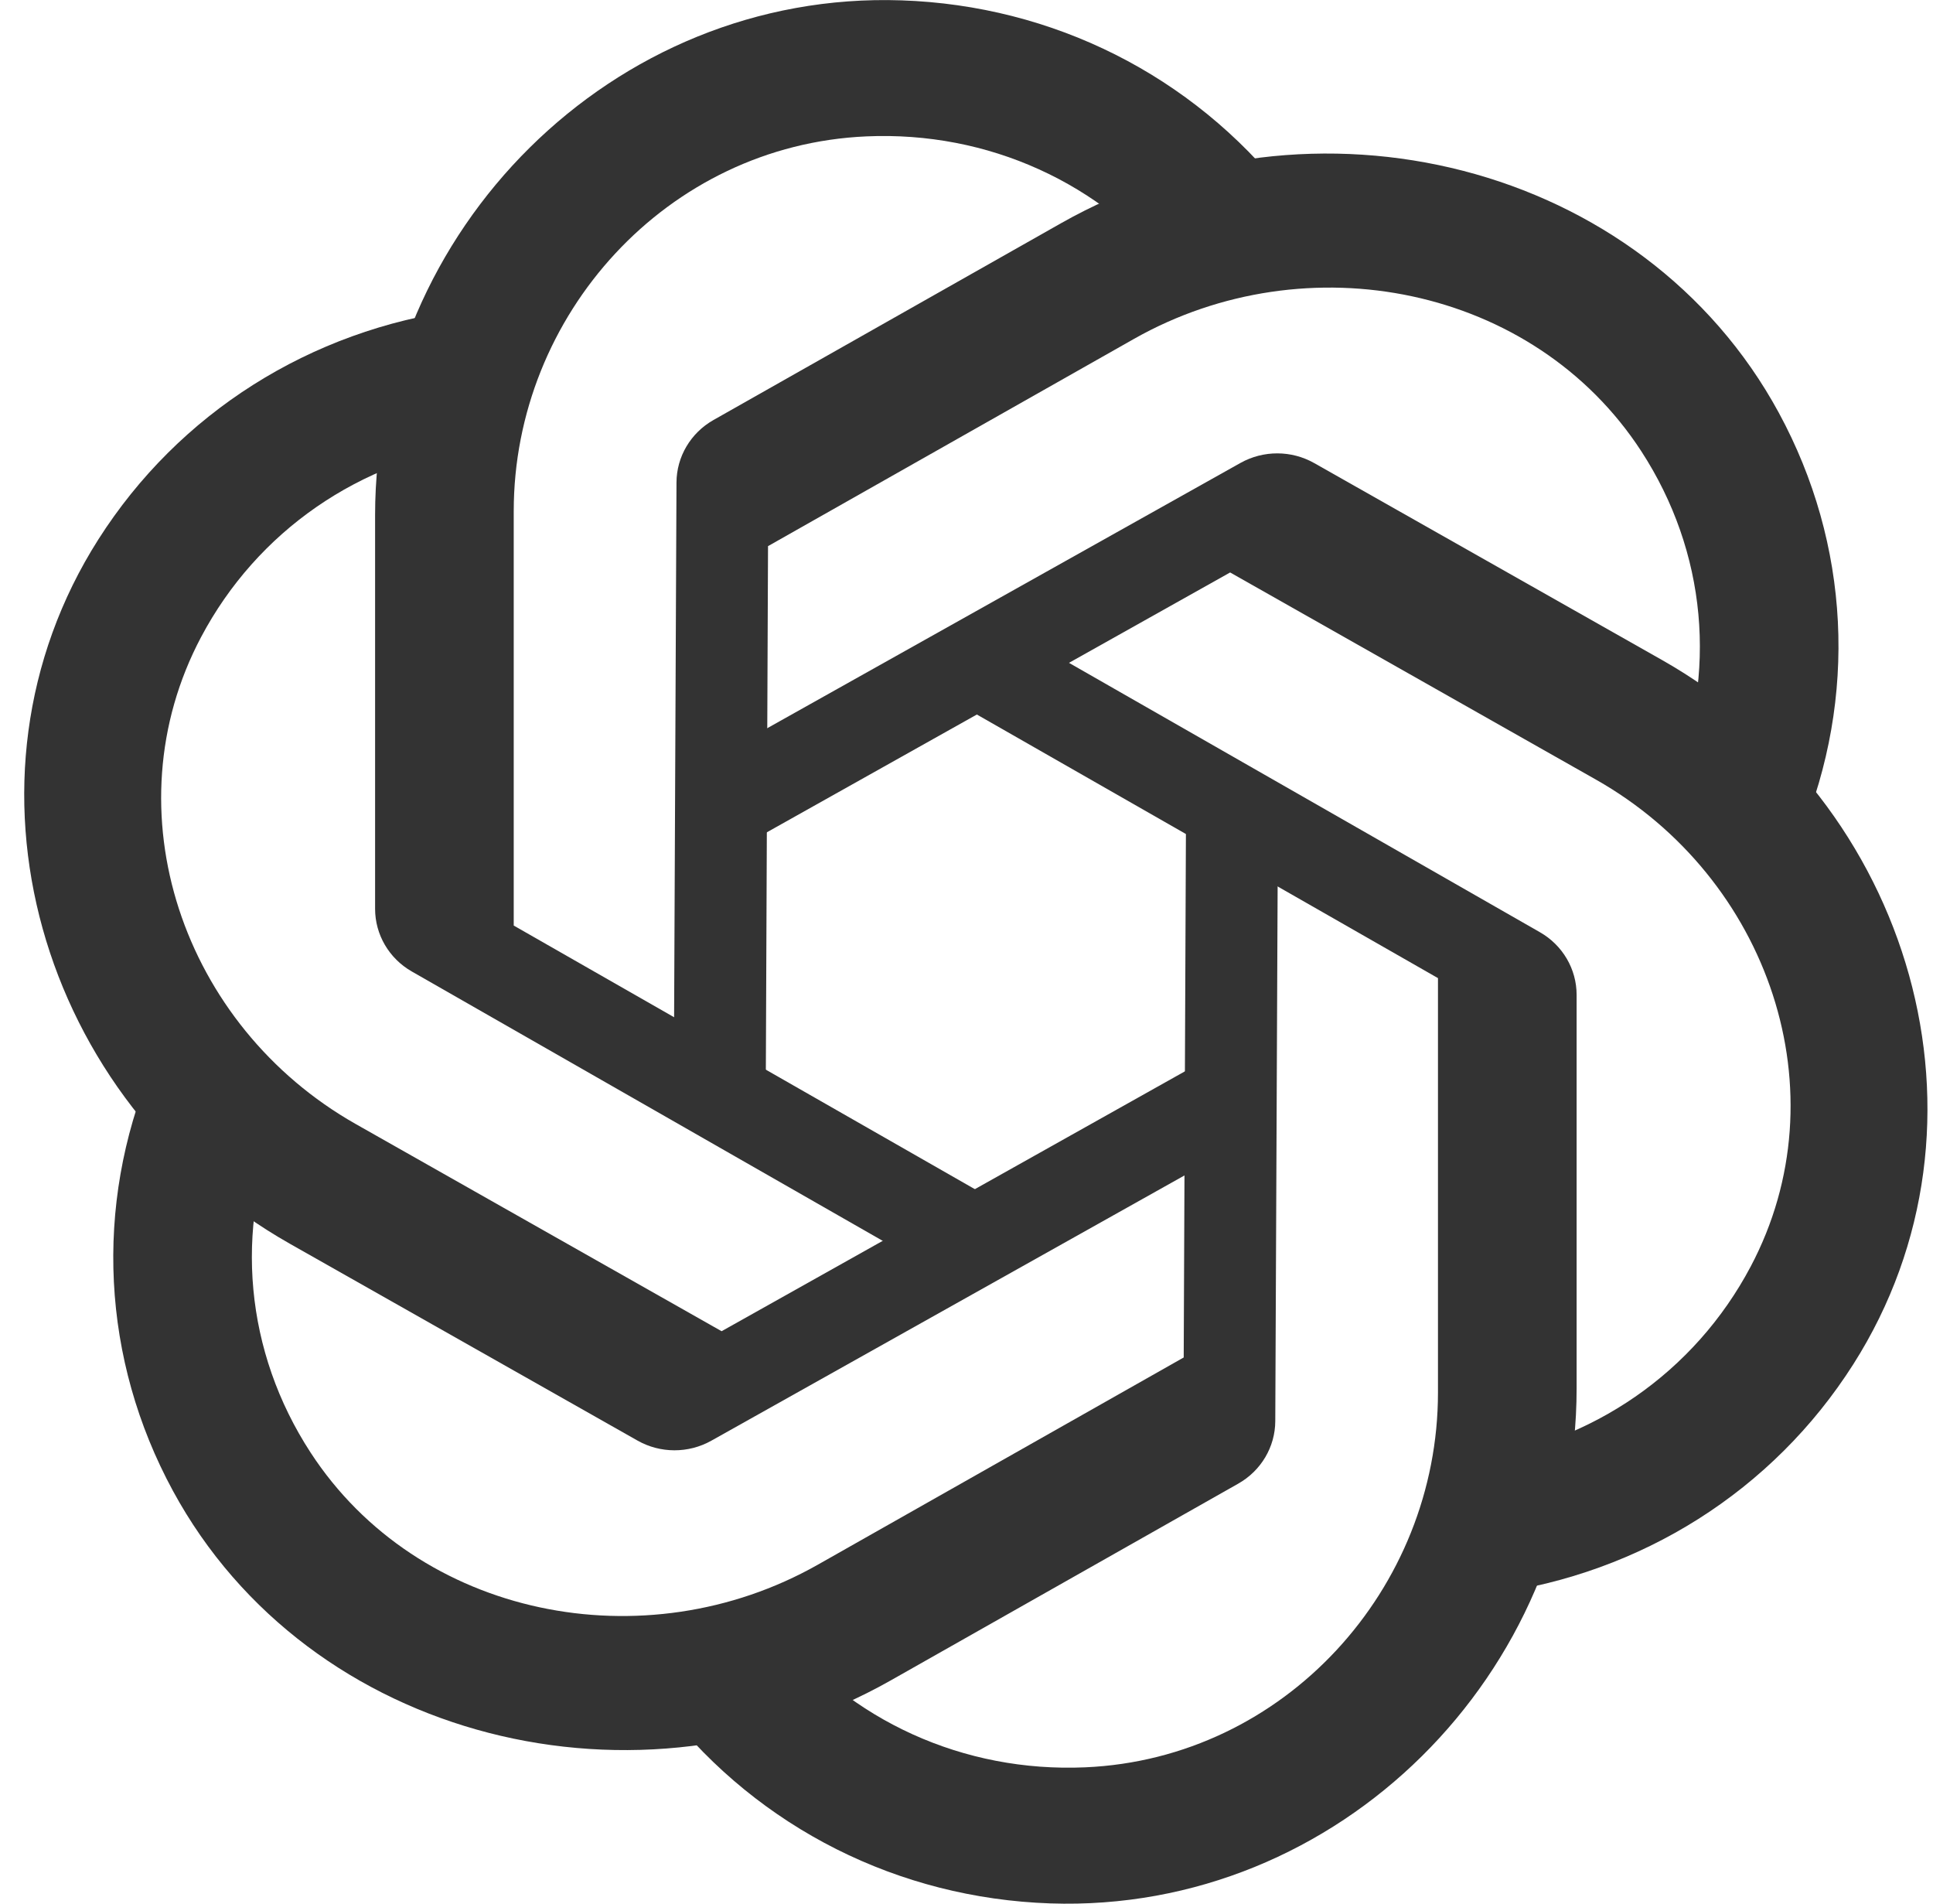
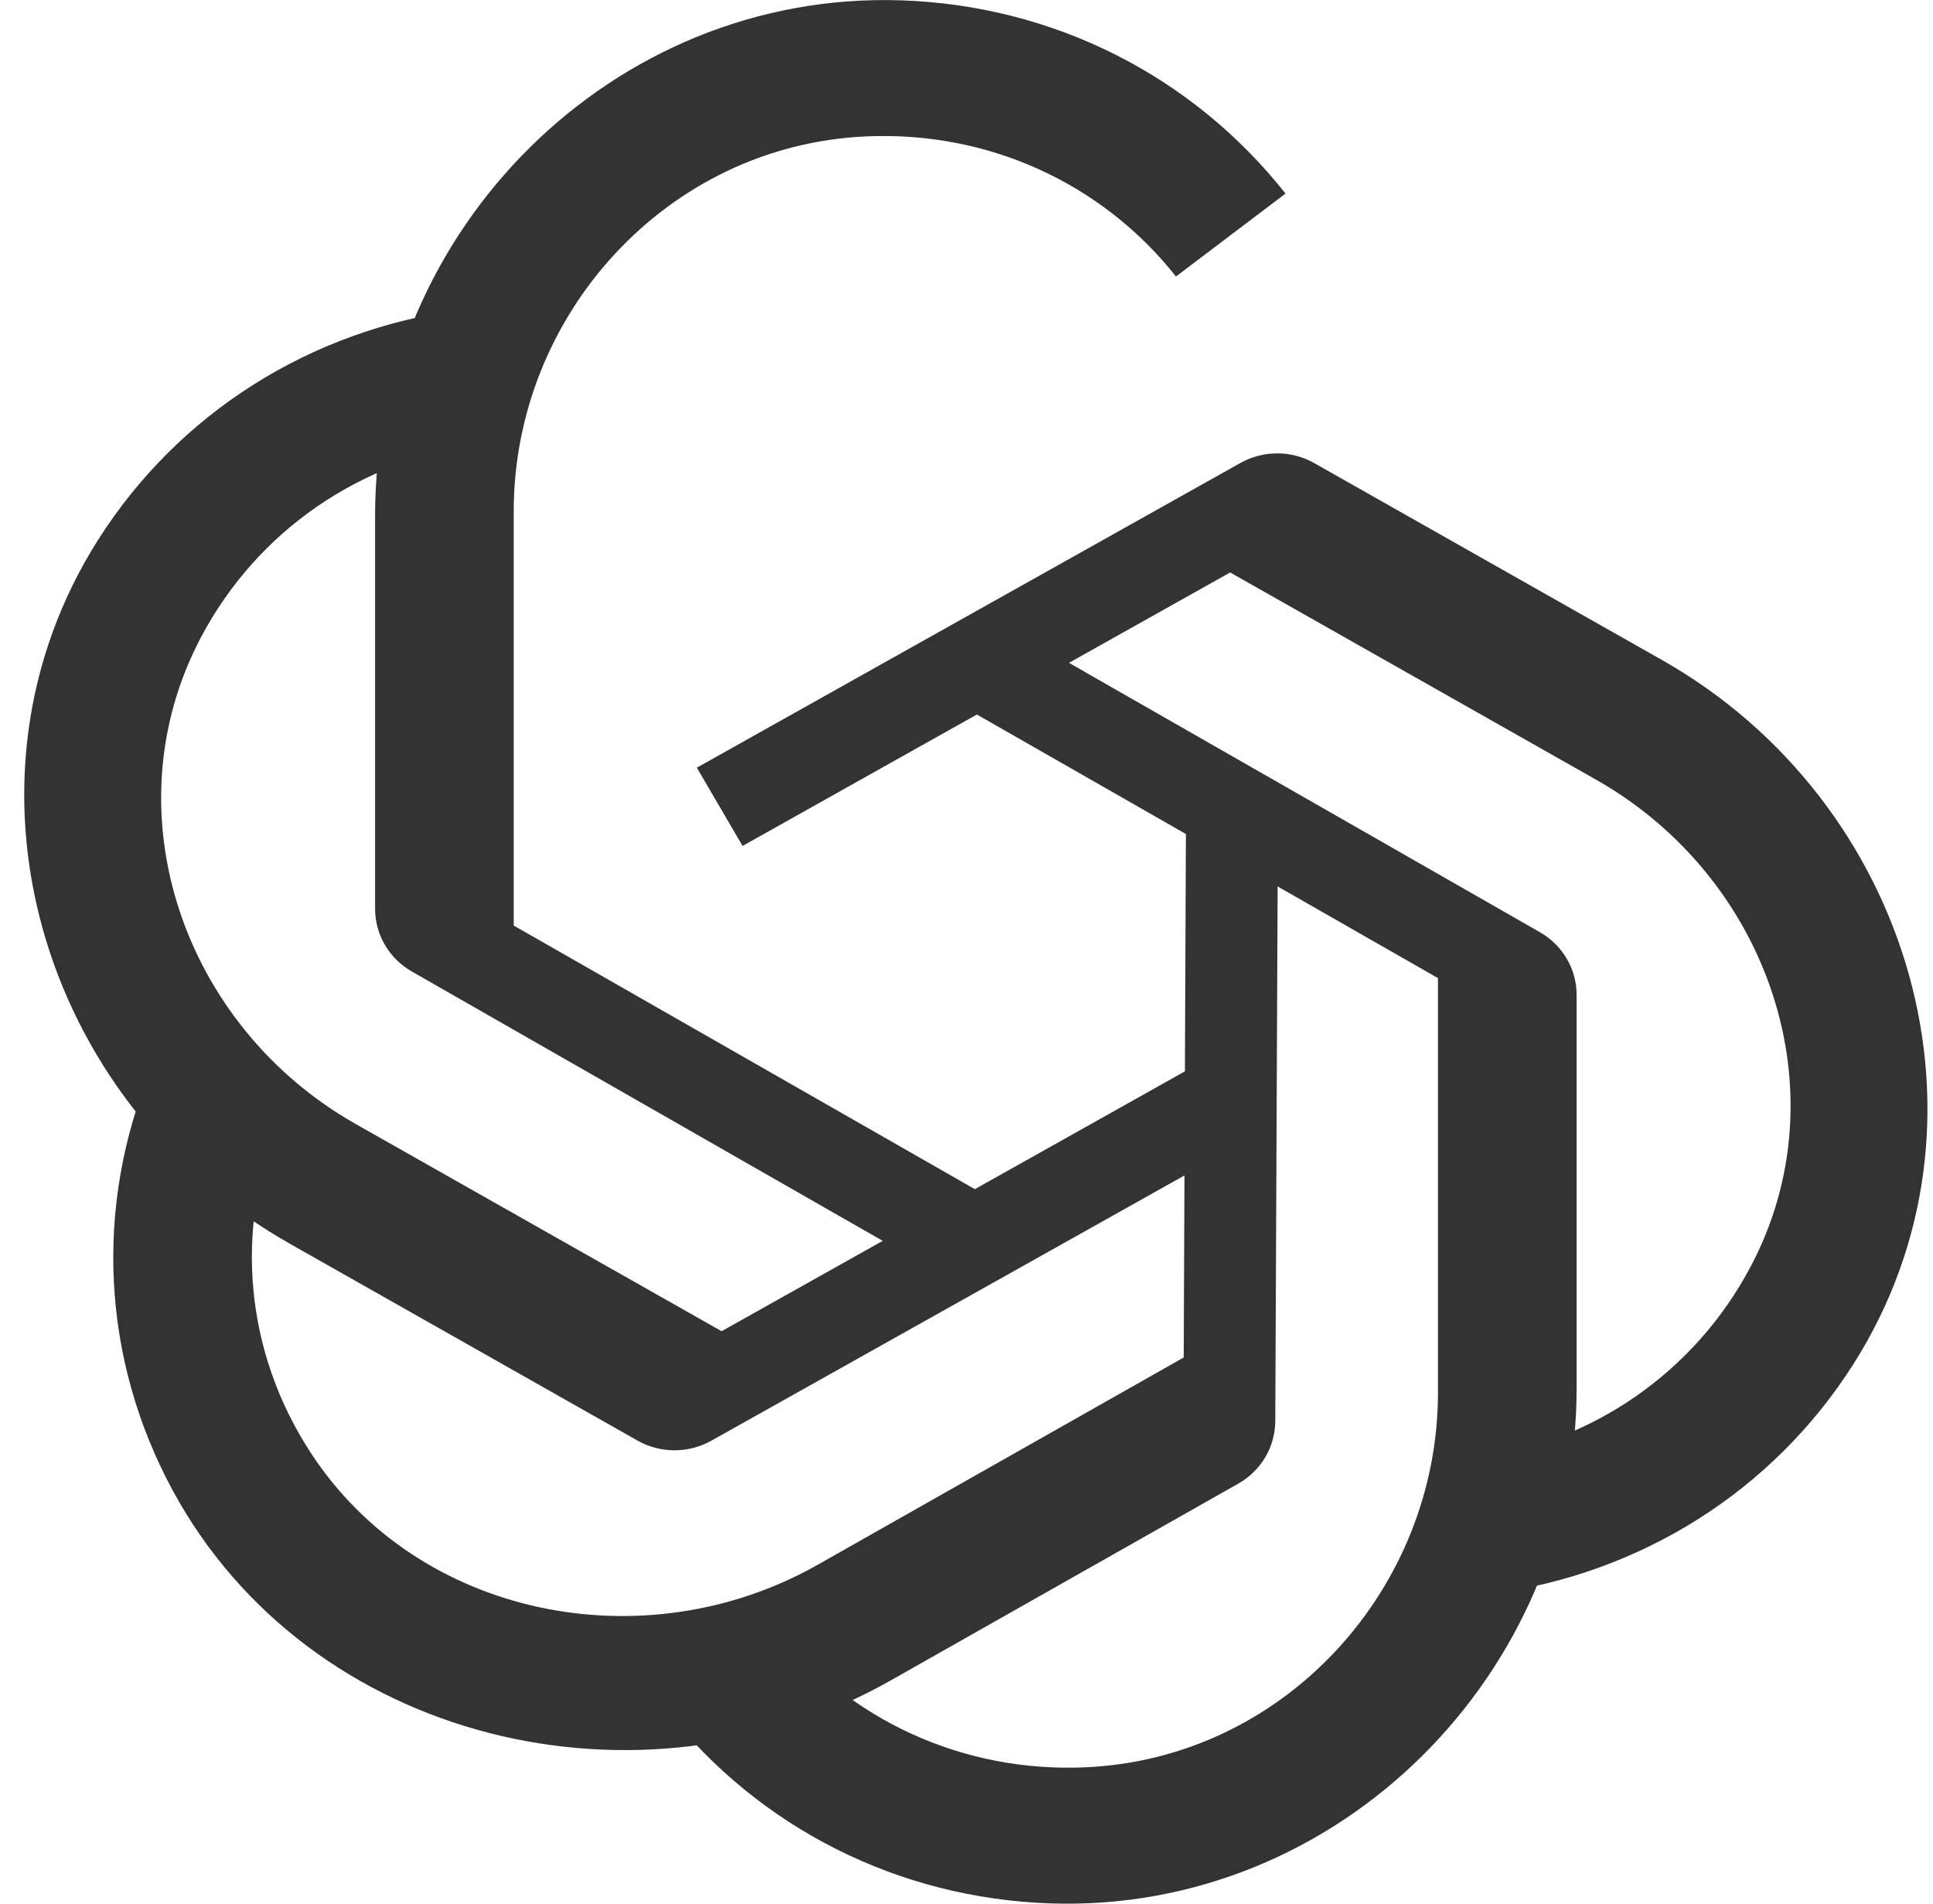
<svg xmlns="http://www.w3.org/2000/svg" width="65" height="64" viewBox="0 0 65 64" fill="none">
  <path d="M43.227 6.508L39.544 9.296C37.05 6.147 33.222 4.406 29.137 4.585C22.424 4.877 17.275 10.596 17.275 17.185V31.117L33.592 40.443L32.038 43.064L13.847 32.661C13.083 32.224 12.613 31.422 12.613 30.555V17.318C12.613 7.773 20.584 -0.319 30.313 0.012C35.409 0.184 40.088 2.535 43.227 6.508Z" fill="#333333" />
  <path d="M15.505 10.412L16.127 14.933C12.099 15.477 8.648 17.858 6.763 21.416C3.664 27.262 6.141 34.493 11.961 37.789L24.265 44.755L40.66 35.561L42.198 38.191L23.916 48.438C23.148 48.867 22.205 48.866 21.439 48.433L9.748 41.815C1.316 37.041 -1.845 26.226 3.311 18.13C6.012 13.888 10.429 11.092 15.505 10.412Z" fill="#333333" />
  <path d="M5.094 35.906L9.399 37.638C7.865 41.33 8.241 45.452 10.442 48.832C14.056 54.386 21.682 55.9 27.5 52.605L39.804 45.638L39.882 27.119L42.974 27.128L42.883 47.778C42.88 48.645 42.406 49.445 41.639 49.879L29.949 56.497C21.518 61.27 10.387 58.547 5.814 50.12C3.419 45.705 3.157 40.558 5.094 35.906Z" fill="#333333" />
  <path d="M22.402 57.494L26.085 54.705C28.579 57.855 32.407 59.595 36.492 59.417C43.206 59.124 48.354 53.406 48.354 46.817V32.884L32.037 23.558L33.591 20.938L51.782 31.341C52.547 31.778 53.016 32.58 53.016 33.447V46.684C53.016 56.229 45.044 64.321 35.316 63.992C30.22 63.818 25.541 61.467 22.402 57.494Z" fill="#333333" />
  <path d="M50.124 53.589L49.503 49.068C53.531 48.524 56.982 46.143 58.867 42.585C61.966 36.738 59.489 29.508 53.669 26.212L41.365 19.246L24.97 28.44L23.432 25.809L41.714 15.563C42.482 15.134 43.425 15.135 44.191 15.568L55.882 22.186C64.312 26.959 67.473 37.773 62.317 45.871C59.618 50.113 55.201 52.909 50.124 53.589Z" fill="#333333" />
-   <path d="M60.536 28.094L56.232 26.361C57.765 22.669 57.389 18.547 55.189 15.167C51.574 9.613 43.949 8.1 38.131 11.394L25.826 18.361L25.749 36.88L22.656 36.871L22.748 16.222C22.751 15.355 23.225 14.555 23.991 14.121L35.682 7.503C44.112 2.73 55.243 5.453 59.817 13.88C62.211 18.294 62.474 23.442 60.536 28.094Z" fill="#333333" />
</svg>